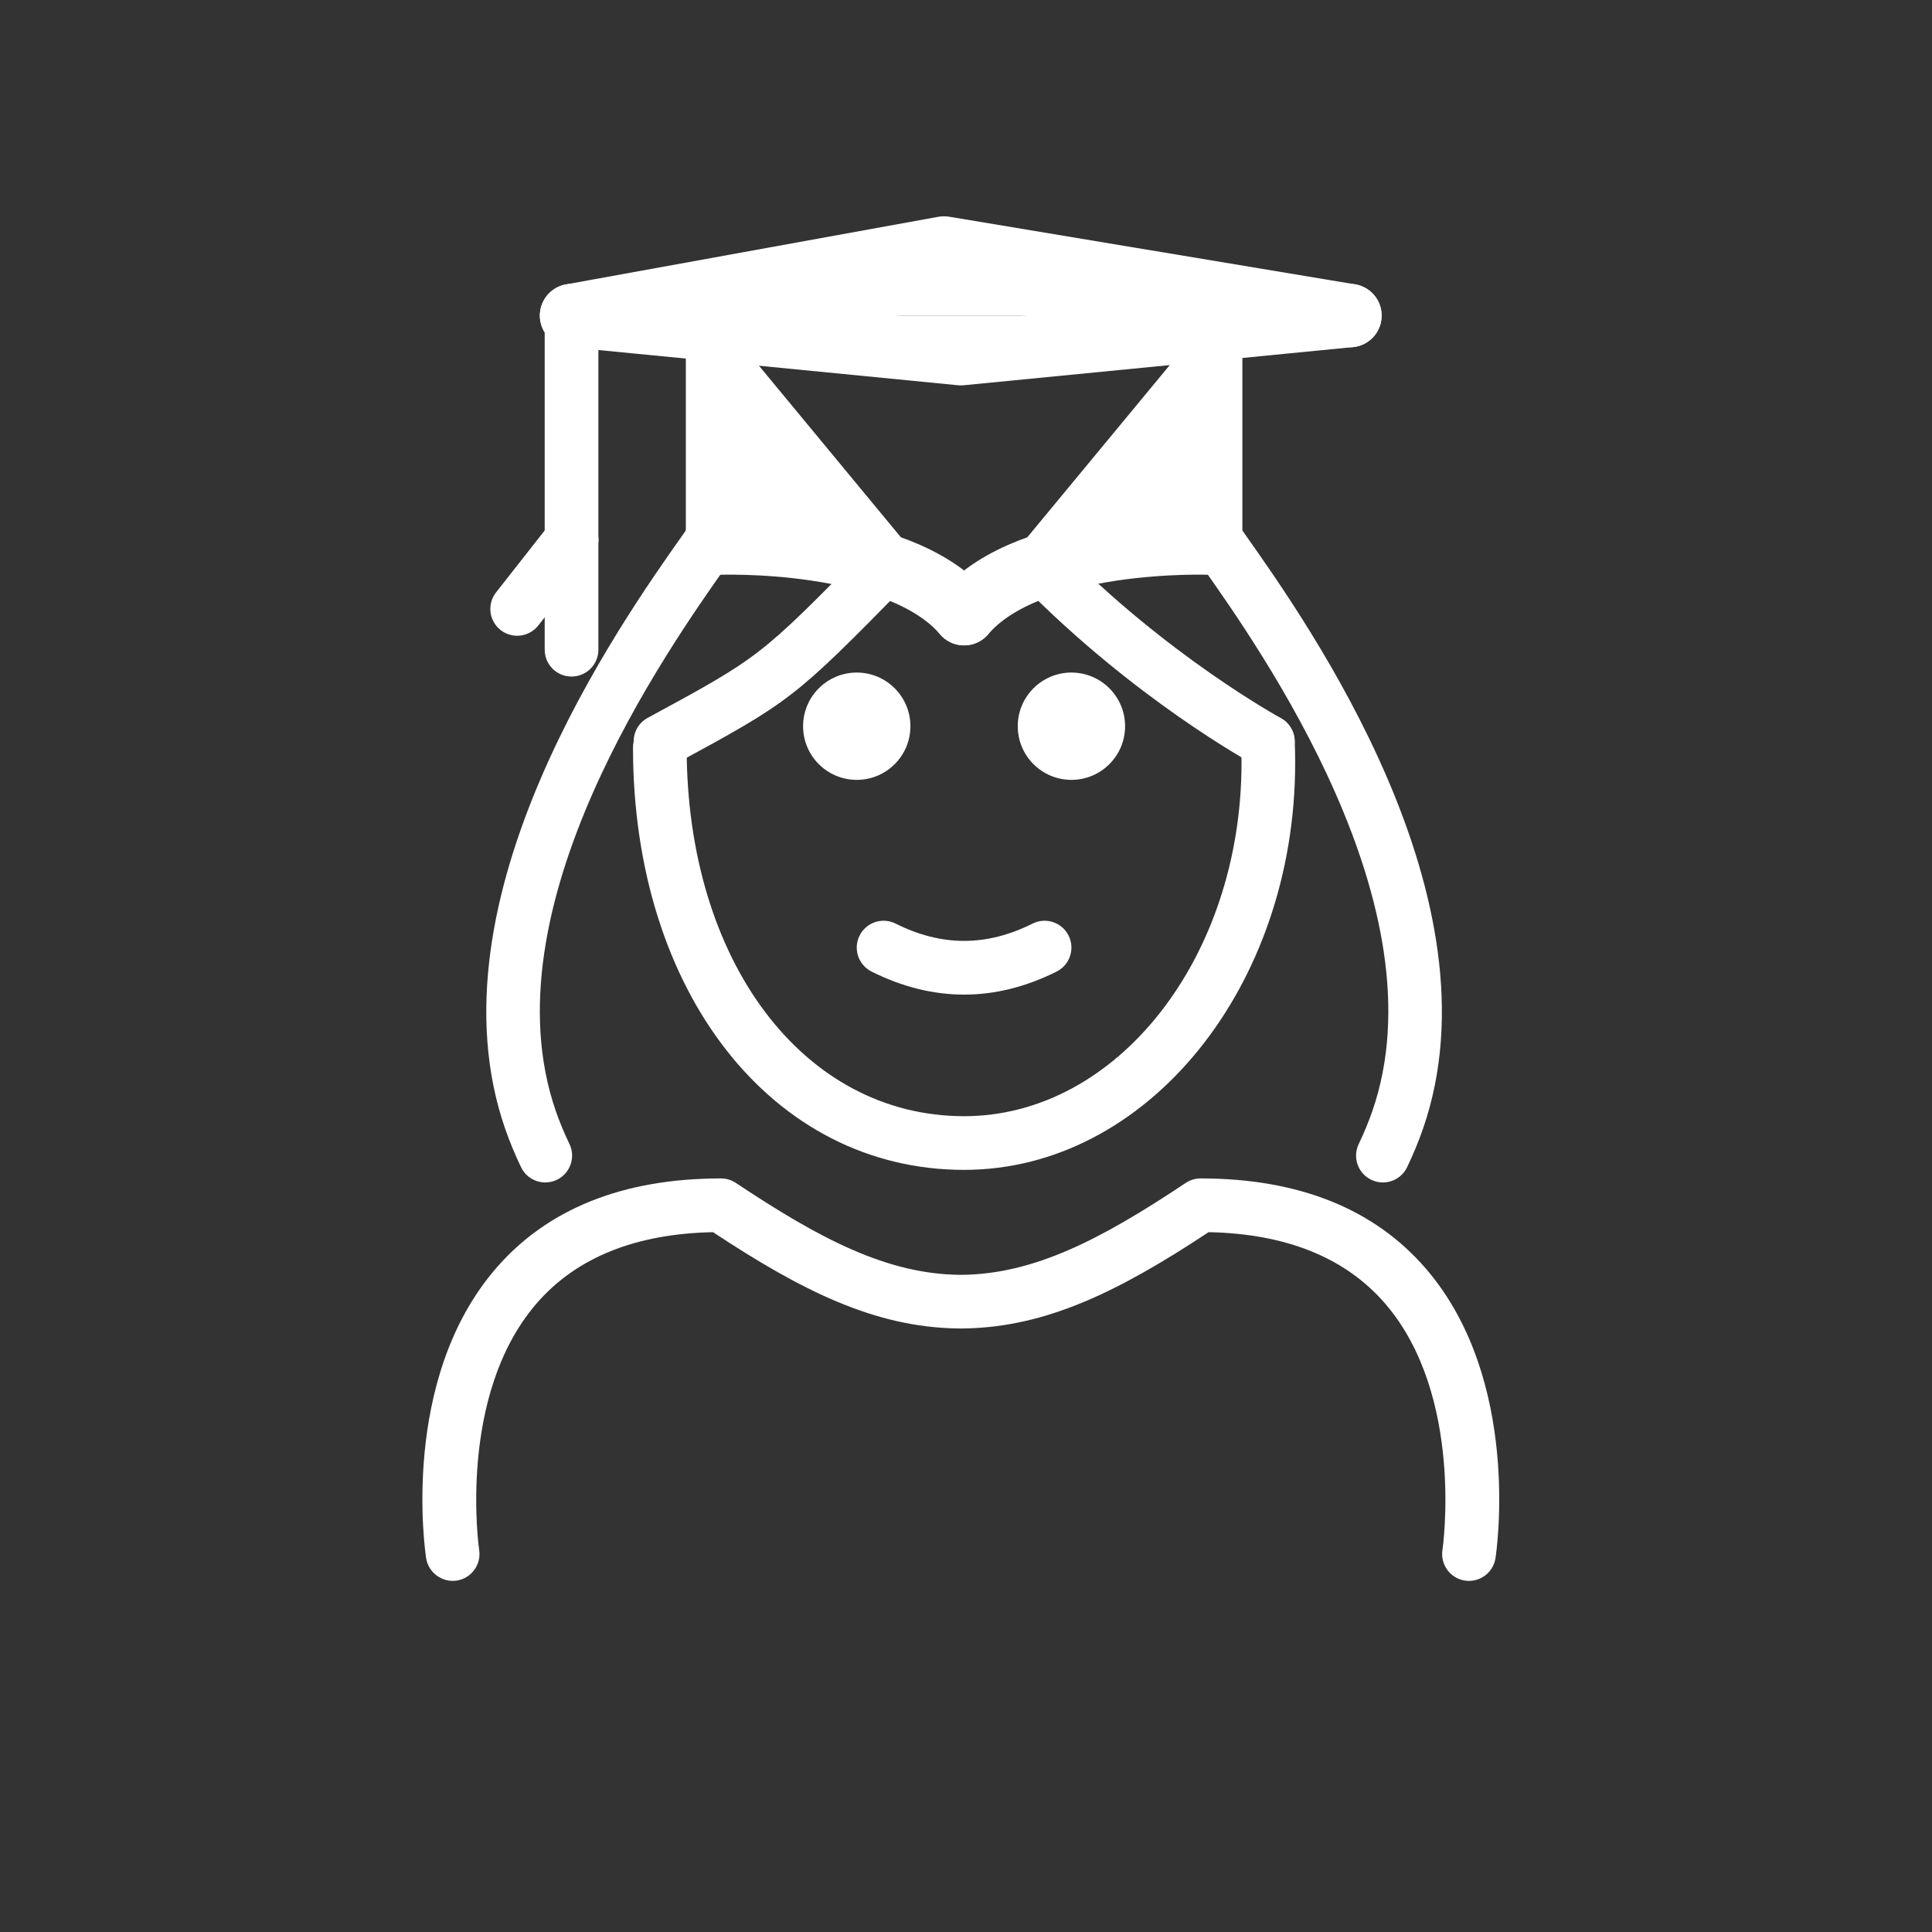
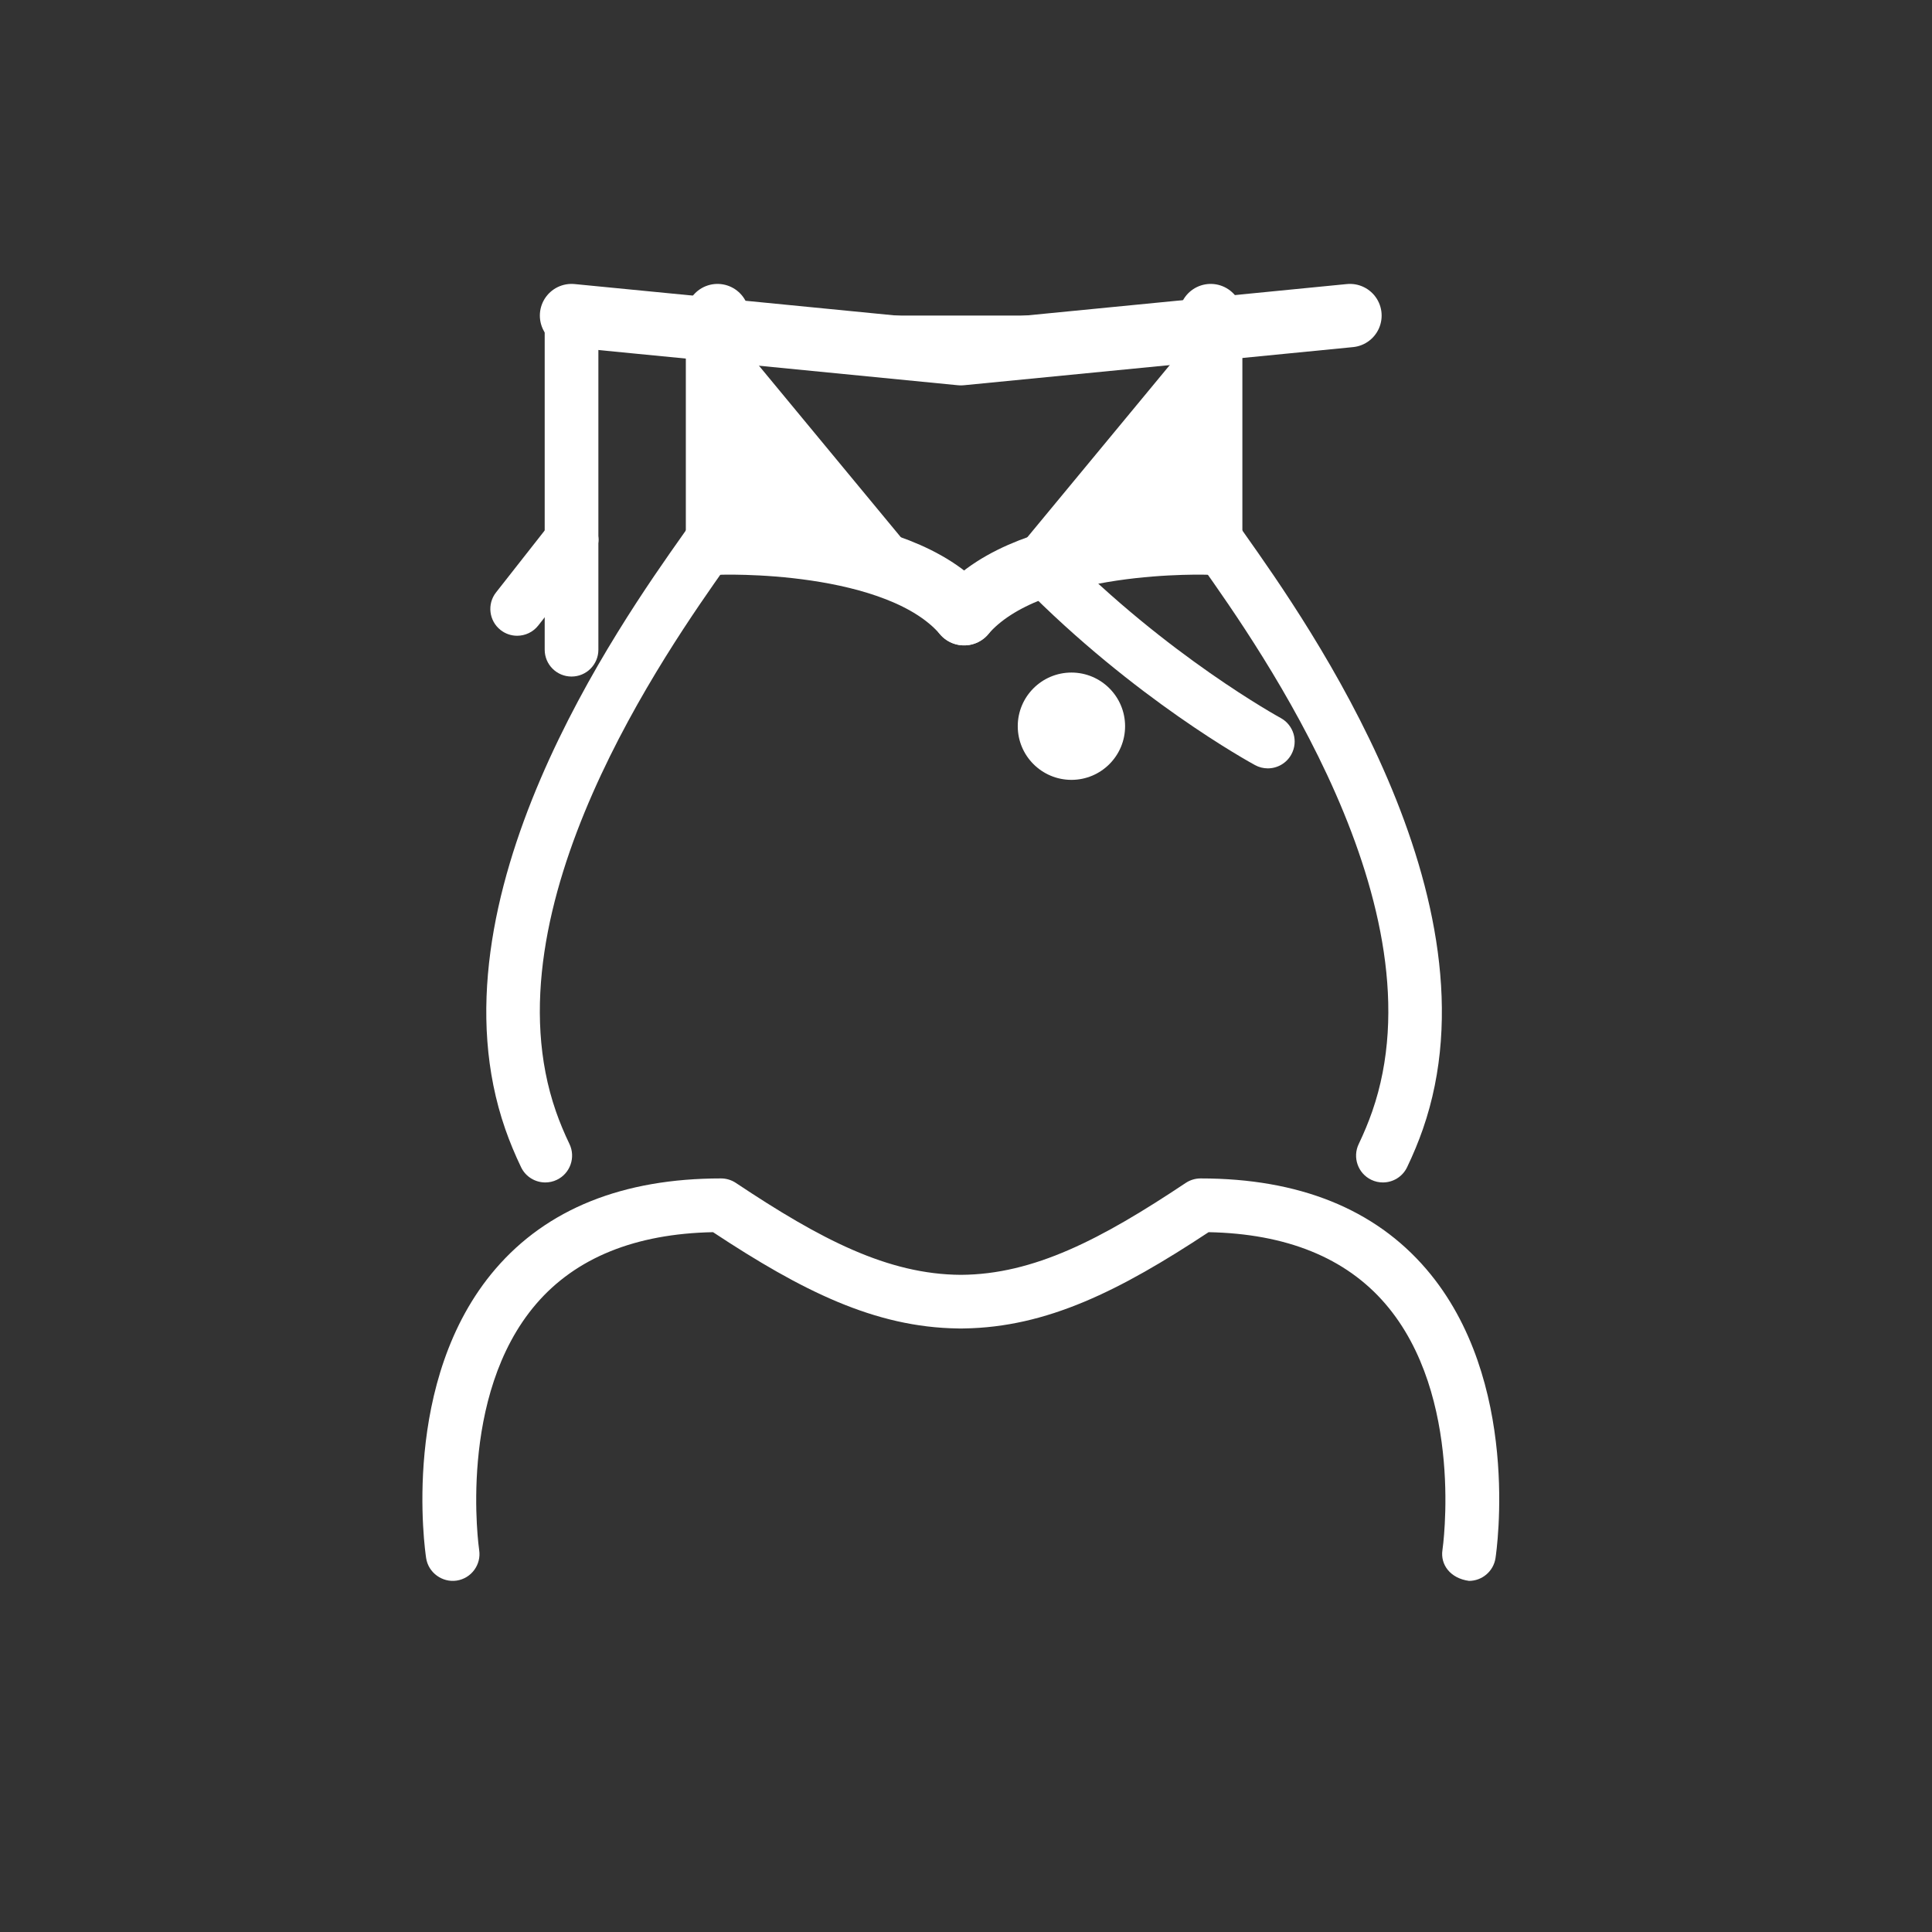
<svg xmlns="http://www.w3.org/2000/svg" viewBox="0 0 61.00 61.00" data-guides="{&quot;vertical&quot;:[],&quot;horizontal&quot;:[]}">
  <rect x="0" y="0" width="61.00" height="61.00" fill="#333333" stroke="none" />
  <defs />
  <path fill="#ffffff" stroke="none" fill-opacity="1" stroke-width="1" stroke-opacity="1" alignment-baseline="baseline" baseline-shift="baseline" id="tSvgf211a54ad7" title="Path 11" d="M35.523 22.929C35.523 23.865 34.764 24.623 33.829 24.623C32.894 24.623 32.134 23.865 32.134 22.929C32.134 21.994 32.894 21.235 33.829 21.235C34.764 21.235 35.523 21.994 35.523 22.929Z" />
-   <path fill="#ffffff" stroke="none" fill-opacity="1" stroke-width="1" stroke-opacity="1" alignment-baseline="baseline" baseline-shift="baseline" id="tSvg6976a278b6" title="Path 12" d="M28.745 22.929C28.745 23.865 27.986 24.623 27.051 24.623C26.116 24.623 25.356 23.865 25.356 22.929C25.356 21.994 26.116 21.235 27.051 21.235C27.986 21.235 28.745 21.994 28.745 22.929Z" />
-   <path fill="#ffffff" stroke="none" fill-opacity="1" stroke-width="1" stroke-opacity="1" alignment-baseline="baseline" baseline-shift="baseline" id="tSvgbba9e4eec2" title="Path 13" d="M30.44 31.403C29.464 31.403 28.488 31.161 27.519 30.676C27.1 30.467 26.931 29.958 27.14 29.54C27.349 29.121 27.857 28.951 28.277 29.161C29.732 29.889 31.147 29.889 32.602 29.161C33.021 28.951 33.53 29.121 33.739 29.54C33.949 29.958 33.779 30.467 33.36 30.676C32.391 31.161 31.416 31.403 30.44 31.403Z" />
-   <path fill="#ffffff" stroke="none" fill-opacity="1" stroke-width="1" stroke-opacity="1" alignment-baseline="baseline" baseline-shift="baseline" id="tSvg556f28d4ea" title="Path 14" d="M46.382 49.914C46.339 49.914 46.296 49.912 46.253 49.905C45.791 49.834 45.473 49.402 45.543 48.94C45.551 48.892 46.244 44.076 43.739 41.165C42.489 39.712 40.614 38.952 38.16 38.904C35.356 40.755 33.052 41.908 30.428 41.944C30.41 41.946 30.392 41.945 30.373 41.945C30.367 41.945 30.362 41.945 30.355 41.945C30.343 41.945 30.33 41.945 30.317 41.945C30.305 41.945 30.293 41.945 30.282 41.945C30.269 41.945 30.257 41.945 30.244 41.944C27.618 41.908 25.317 40.755 22.513 38.904C20.059 38.952 18.183 39.712 16.933 41.165C14.428 44.076 15.122 48.892 15.129 48.94C15.2 49.402 14.882 49.834 14.419 49.905C13.968 49.973 13.526 49.659 13.455 49.197C13.42 48.968 12.631 43.577 15.641 40.068C17.27 38.169 19.666 37.207 22.764 37.207C22.931 37.207 23.095 37.256 23.234 37.349C25.906 39.13 28.029 40.238 30.336 40.251C32.642 40.239 34.766 39.13 37.438 37.349C37.577 37.256 37.741 37.207 37.908 37.207C41.006 37.207 43.402 38.169 45.031 40.068C48.042 43.577 47.252 48.968 47.218 49.197C47.153 49.615 46.792 49.914 46.382 49.914Z" />
+   <path fill="#ffffff" stroke="none" fill-opacity="1" stroke-width="1" stroke-opacity="1" alignment-baseline="baseline" baseline-shift="baseline" id="tSvg556f28d4ea" title="Path 14" d="M46.382 49.914C45.791 49.834 45.473 49.402 45.543 48.94C45.551 48.892 46.244 44.076 43.739 41.165C42.489 39.712 40.614 38.952 38.16 38.904C35.356 40.755 33.052 41.908 30.428 41.944C30.41 41.946 30.392 41.945 30.373 41.945C30.367 41.945 30.362 41.945 30.355 41.945C30.343 41.945 30.33 41.945 30.317 41.945C30.305 41.945 30.293 41.945 30.282 41.945C30.269 41.945 30.257 41.945 30.244 41.944C27.618 41.908 25.317 40.755 22.513 38.904C20.059 38.952 18.183 39.712 16.933 41.165C14.428 44.076 15.122 48.892 15.129 48.94C15.2 49.402 14.882 49.834 14.419 49.905C13.968 49.973 13.526 49.659 13.455 49.197C13.42 48.968 12.631 43.577 15.641 40.068C17.27 38.169 19.666 37.207 22.764 37.207C22.931 37.207 23.095 37.256 23.234 37.349C25.906 39.13 28.029 40.238 30.336 40.251C32.642 40.239 34.766 39.13 37.438 37.349C37.577 37.256 37.741 37.207 37.908 37.207C41.006 37.207 43.402 38.169 45.031 40.068C48.042 43.577 47.252 48.968 47.218 49.197C47.153 49.615 46.792 49.914 46.382 49.914Z" />
  <path fill="#ffffff" stroke="none" fill-opacity="1" stroke-width="1" stroke-opacity="1" alignment-baseline="baseline" baseline-shift="baseline" id="tSvg85e241c3a3" title="Path 15" d="M18.046 17.888C17.577 17.888 17.198 17.508 17.198 17.04C17.198 14.747 17.198 12.453 17.198 10.16C17.198 9.692 17.577 9.312 18.046 9.312C18.514 9.312 18.893 9.692 18.893 10.16C18.893 12.453 18.893 14.747 18.893 17.04C18.893 17.508 18.514 17.888 18.046 17.888Z" />
  <path fill="#ffffff" stroke="none" fill-opacity="1" stroke-width="1" stroke-opacity="1" alignment-baseline="baseline" baseline-shift="baseline" id="tSvgee76611d2c" title="Path 16" d="M16.328 20.073C16.145 20.073 15.961 20.014 15.805 19.892C15.438 19.603 15.373 19.07 15.663 18.703C16.235 17.974 16.807 17.246 17.38 16.517C17.668 16.15 18.2 16.086 18.569 16.374C18.937 16.663 19.001 17.196 18.712 17.564C18.139 18.292 17.567 19.021 16.995 19.749C16.828 19.962 16.579 20.073 16.328 20.073Z" />
  <path fill="#ffffff" stroke="none" fill-opacity="1" stroke-width="1" stroke-opacity="1" alignment-baseline="baseline" baseline-shift="baseline" id="tSvg15c958421b1" title="Path 17" d="M18.046 21.361C17.577 21.361 17.198 20.982 17.198 20.514C17.198 19.356 17.198 18.198 17.198 17.04C17.198 16.573 17.577 16.193 18.046 16.193C18.514 16.193 18.893 16.573 18.893 17.04C18.893 18.198 18.893 19.356 18.893 20.514C18.893 20.982 18.514 21.361 18.046 21.361Z" />
  <path fill="#ffffff" stroke="none" fill-opacity="1" stroke-width="1" stroke-opacity="1" alignment-baseline="baseline" baseline-shift="baseline" id="tSvg147d17ae473" title="Path 18" d="M17.217 37.334C16.901 37.334 16.598 37.157 16.452 36.853C16.261 36.455 16.093 36.05 15.953 35.649C13.43 28.393 19.562 19.71 21.578 16.857C21.625 16.791 21.672 16.724 21.718 16.658C21.988 16.276 22.517 16.183 22.899 16.453C23.281 16.723 23.373 17.251 23.103 17.634C23.056 17.701 23.009 17.768 22.962 17.835C21.07 20.512 15.316 28.659 17.553 35.092C17.672 35.433 17.816 35.779 17.98 36.12C18.182 36.542 18.004 37.049 17.582 37.251C17.464 37.308 17.339 37.334 17.217 37.334Z" />
  <path fill="#ffffff" stroke="none" fill-opacity="1" stroke-width="1" stroke-opacity="1" alignment-baseline="baseline" baseline-shift="baseline" id="tSvgb1eb8e758b" title="Path 19" d="M43.663 37.334C43.54 37.334 43.415 37.308 43.297 37.251C42.875 37.049 42.697 36.542 42.9 36.12C43.063 35.779 43.207 35.433 43.326 35.091C45.563 28.659 39.809 20.512 37.917 17.835C37.87 17.768 37.823 17.701 37.776 17.634C37.506 17.251 37.598 16.723 37.98 16.453C38.362 16.183 38.892 16.276 39.161 16.658C39.208 16.724 39.255 16.791 39.301 16.857C41.317 19.71 47.449 28.393 44.926 35.648C44.786 36.05 44.618 36.455 44.427 36.853C44.281 37.157 43.979 37.334 43.663 37.334Z" />
-   <path fill="#ffffff" stroke="none" fill-opacity="1" stroke-width="1" stroke-opacity="1" alignment-baseline="baseline" baseline-shift="baseline" id="tSvgd35160b402" title="Path 20" d="M20.859 24.254C20.557 24.254 20.265 24.095 20.112 23.813C19.888 23.402 20.035 22.891 20.446 22.668C20.45 22.666 20.454 22.663 20.458 22.661C23.994 20.743 23.994 20.743 27.369 17.306C27.781 17.692 28.193 18.079 28.605 18.466C25.058 22.077 24.99 22.13 21.267 24.15C21.137 24.221 20.997 24.254 20.859 24.254Z" />
  <path fill="#ffffff" stroke="none" fill-opacity="1" stroke-width="1" stroke-opacity="1" alignment-baseline="baseline" baseline-shift="baseline" id="tSvg14bb564e4b4" title="Path 21" d="M40.029 24.26C39.892 24.26 39.754 24.227 39.626 24.157C39.472 24.074 35.814 22.07 32.275 18.466C31.947 18.133 31.952 17.596 32.286 17.268C32.619 16.94 33.155 16.945 33.484 17.279C36.847 20.704 40.398 22.649 40.433 22.668C40.845 22.891 40.998 23.405 40.774 23.817C40.621 24.099 40.33 24.26 40.029 24.26Z" />
-   <path fill="#ffffff" stroke="none" fill-opacity="1" stroke-width="1" stroke-opacity="1" alignment-baseline="baseline" baseline-shift="baseline" id="tSvg81e5f2f59f" title="Path 22" d="M30.44 36.937C24.383 36.937 19.986 31.328 19.986 23.601C19.986 23.134 20.365 22.754 20.833 22.754C21.301 22.754 21.68 23.134 21.68 23.601C21.68 30.347 25.364 35.242 30.44 35.242C35.27 35.242 39.199 30.236 39.199 24.082C39.199 23.87 39.194 23.66 39.185 23.451C39.164 22.983 39.526 22.587 39.993 22.566C40.45 22.556 40.856 22.907 40.878 23.375C40.888 23.609 40.893 23.845 40.893 24.082C40.893 31.17 36.204 36.937 30.44 36.937Z" />
  <path fill="#ffffff" stroke="#ffffff" fill-opacity="1" stroke-width="2" stroke-opacity="1" alignment-baseline="baseline" baseline-shift="baseline" stroke-linecap="round" stroke-linejoin="round" stroke-miterlimit="10" id="tSvg35d3fd9cad" title="Path 23" d="M18.045 9.964C19.581 10.114 21.117 10.264 22.654 10.414C25.215 10.665 27.777 10.916 30.338 11.168C32.967 10.911 35.596 10.653 38.226 10.396C39.691 10.252 41.157 10.108 42.623 9.964" />
  <path fill="#ffffff" stroke="#ffffff" fill-opacity="1" stroke-width="2" stroke-opacity="1" alignment-baseline="baseline" baseline-shift="baseline" stroke-linecap="round" stroke-linejoin="round" stroke-miterlimit="10" id="tSvg177ea18cb91" title="Path 24" d="M22.654 9.964C22.654 10.114 22.654 10.264 22.654 10.414C22.654 12.659 22.654 14.904 22.654 17.149C22.654 17.149 28.347 16.92 30.44 19.377" />
  <path fill="#ffffff" stroke="#ffffff" fill-opacity="1" stroke-width="2" stroke-opacity="1" alignment-baseline="baseline" baseline-shift="baseline" stroke-linecap="round" stroke-linejoin="round" stroke-miterlimit="10" id="tSvg13c7d28bef" title="Path 25" d="M38.226 9.964C38.226 10.108 38.226 10.252 38.226 10.396C38.226 12.647 38.226 14.898 38.226 17.149C38.226 17.149 32.532 16.92 30.44 19.377" />
-   <path fill="#ffffff" stroke="#ffffff" fill-opacity="1" stroke-width="2" stroke-opacity="1" alignment-baseline="baseline" baseline-shift="baseline" stroke-linecap="round" stroke-linejoin="round" stroke-miterlimit="10" id="tSvg18f4dc641da" title="Path 26" d="M42.623 9.964C38.35 9.253 34.077 8.541 29.804 7.829C25.884 8.541 21.965 9.253 18.045 9.964" />
</svg>